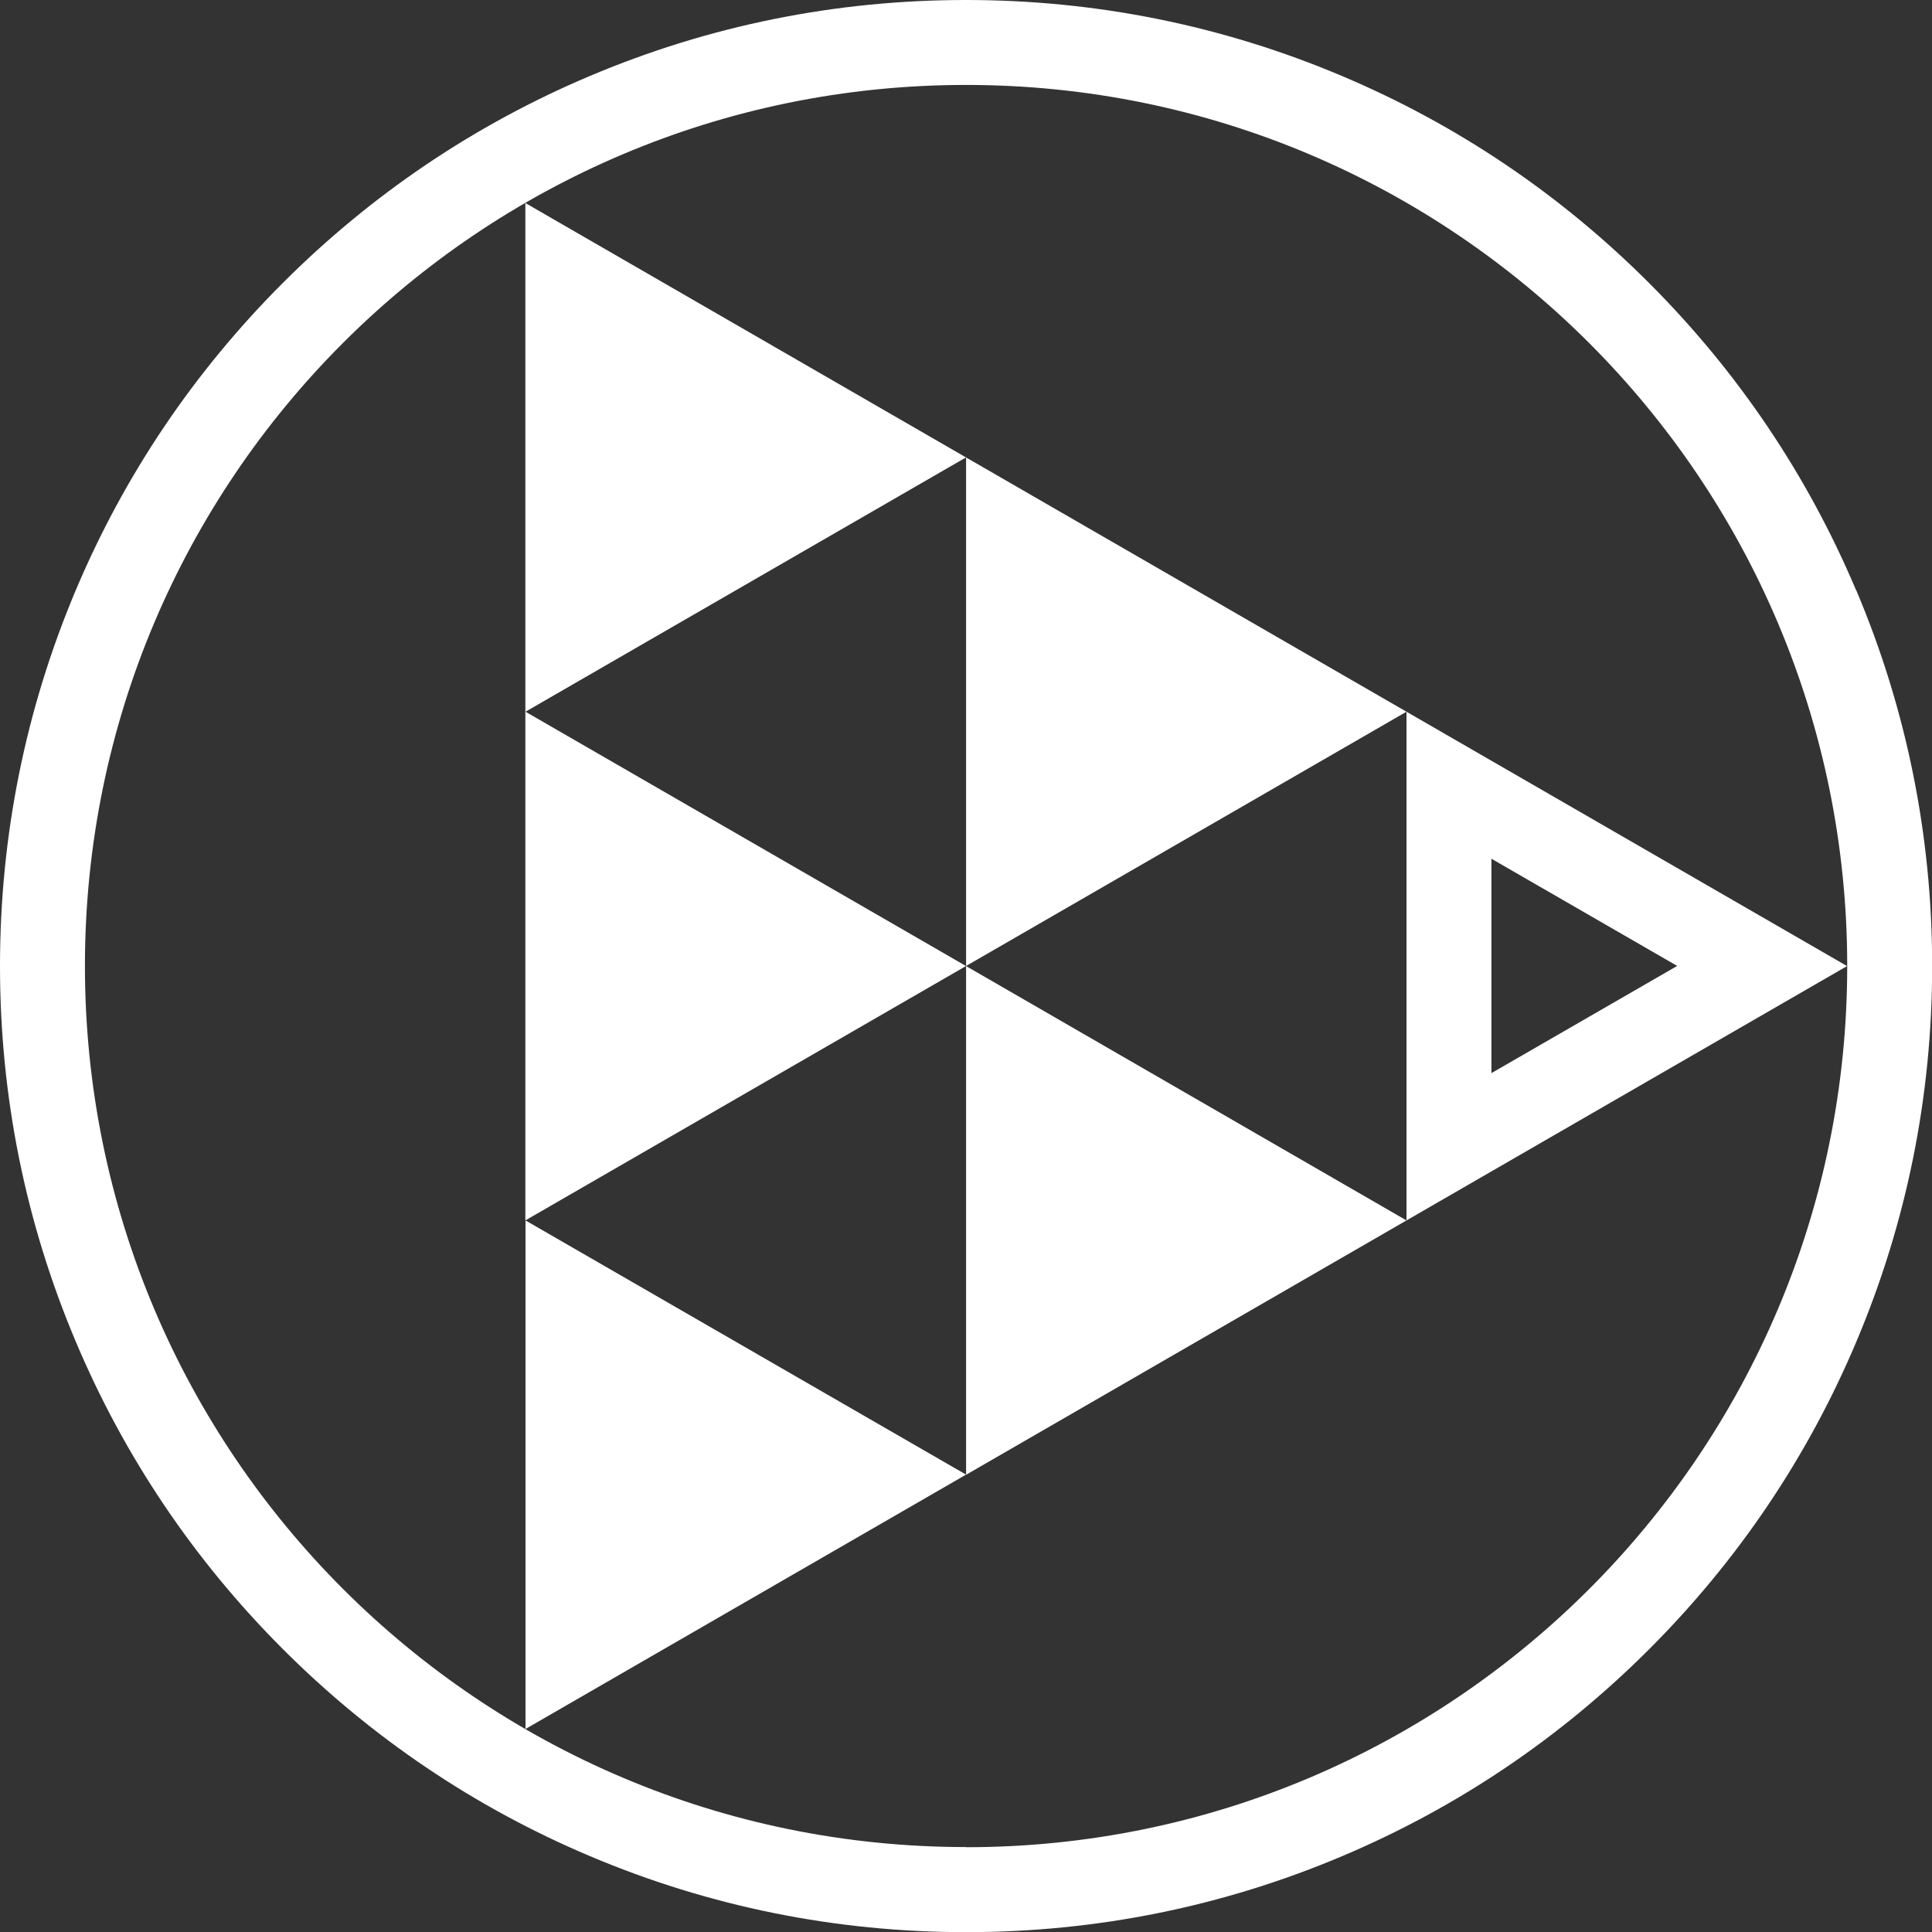
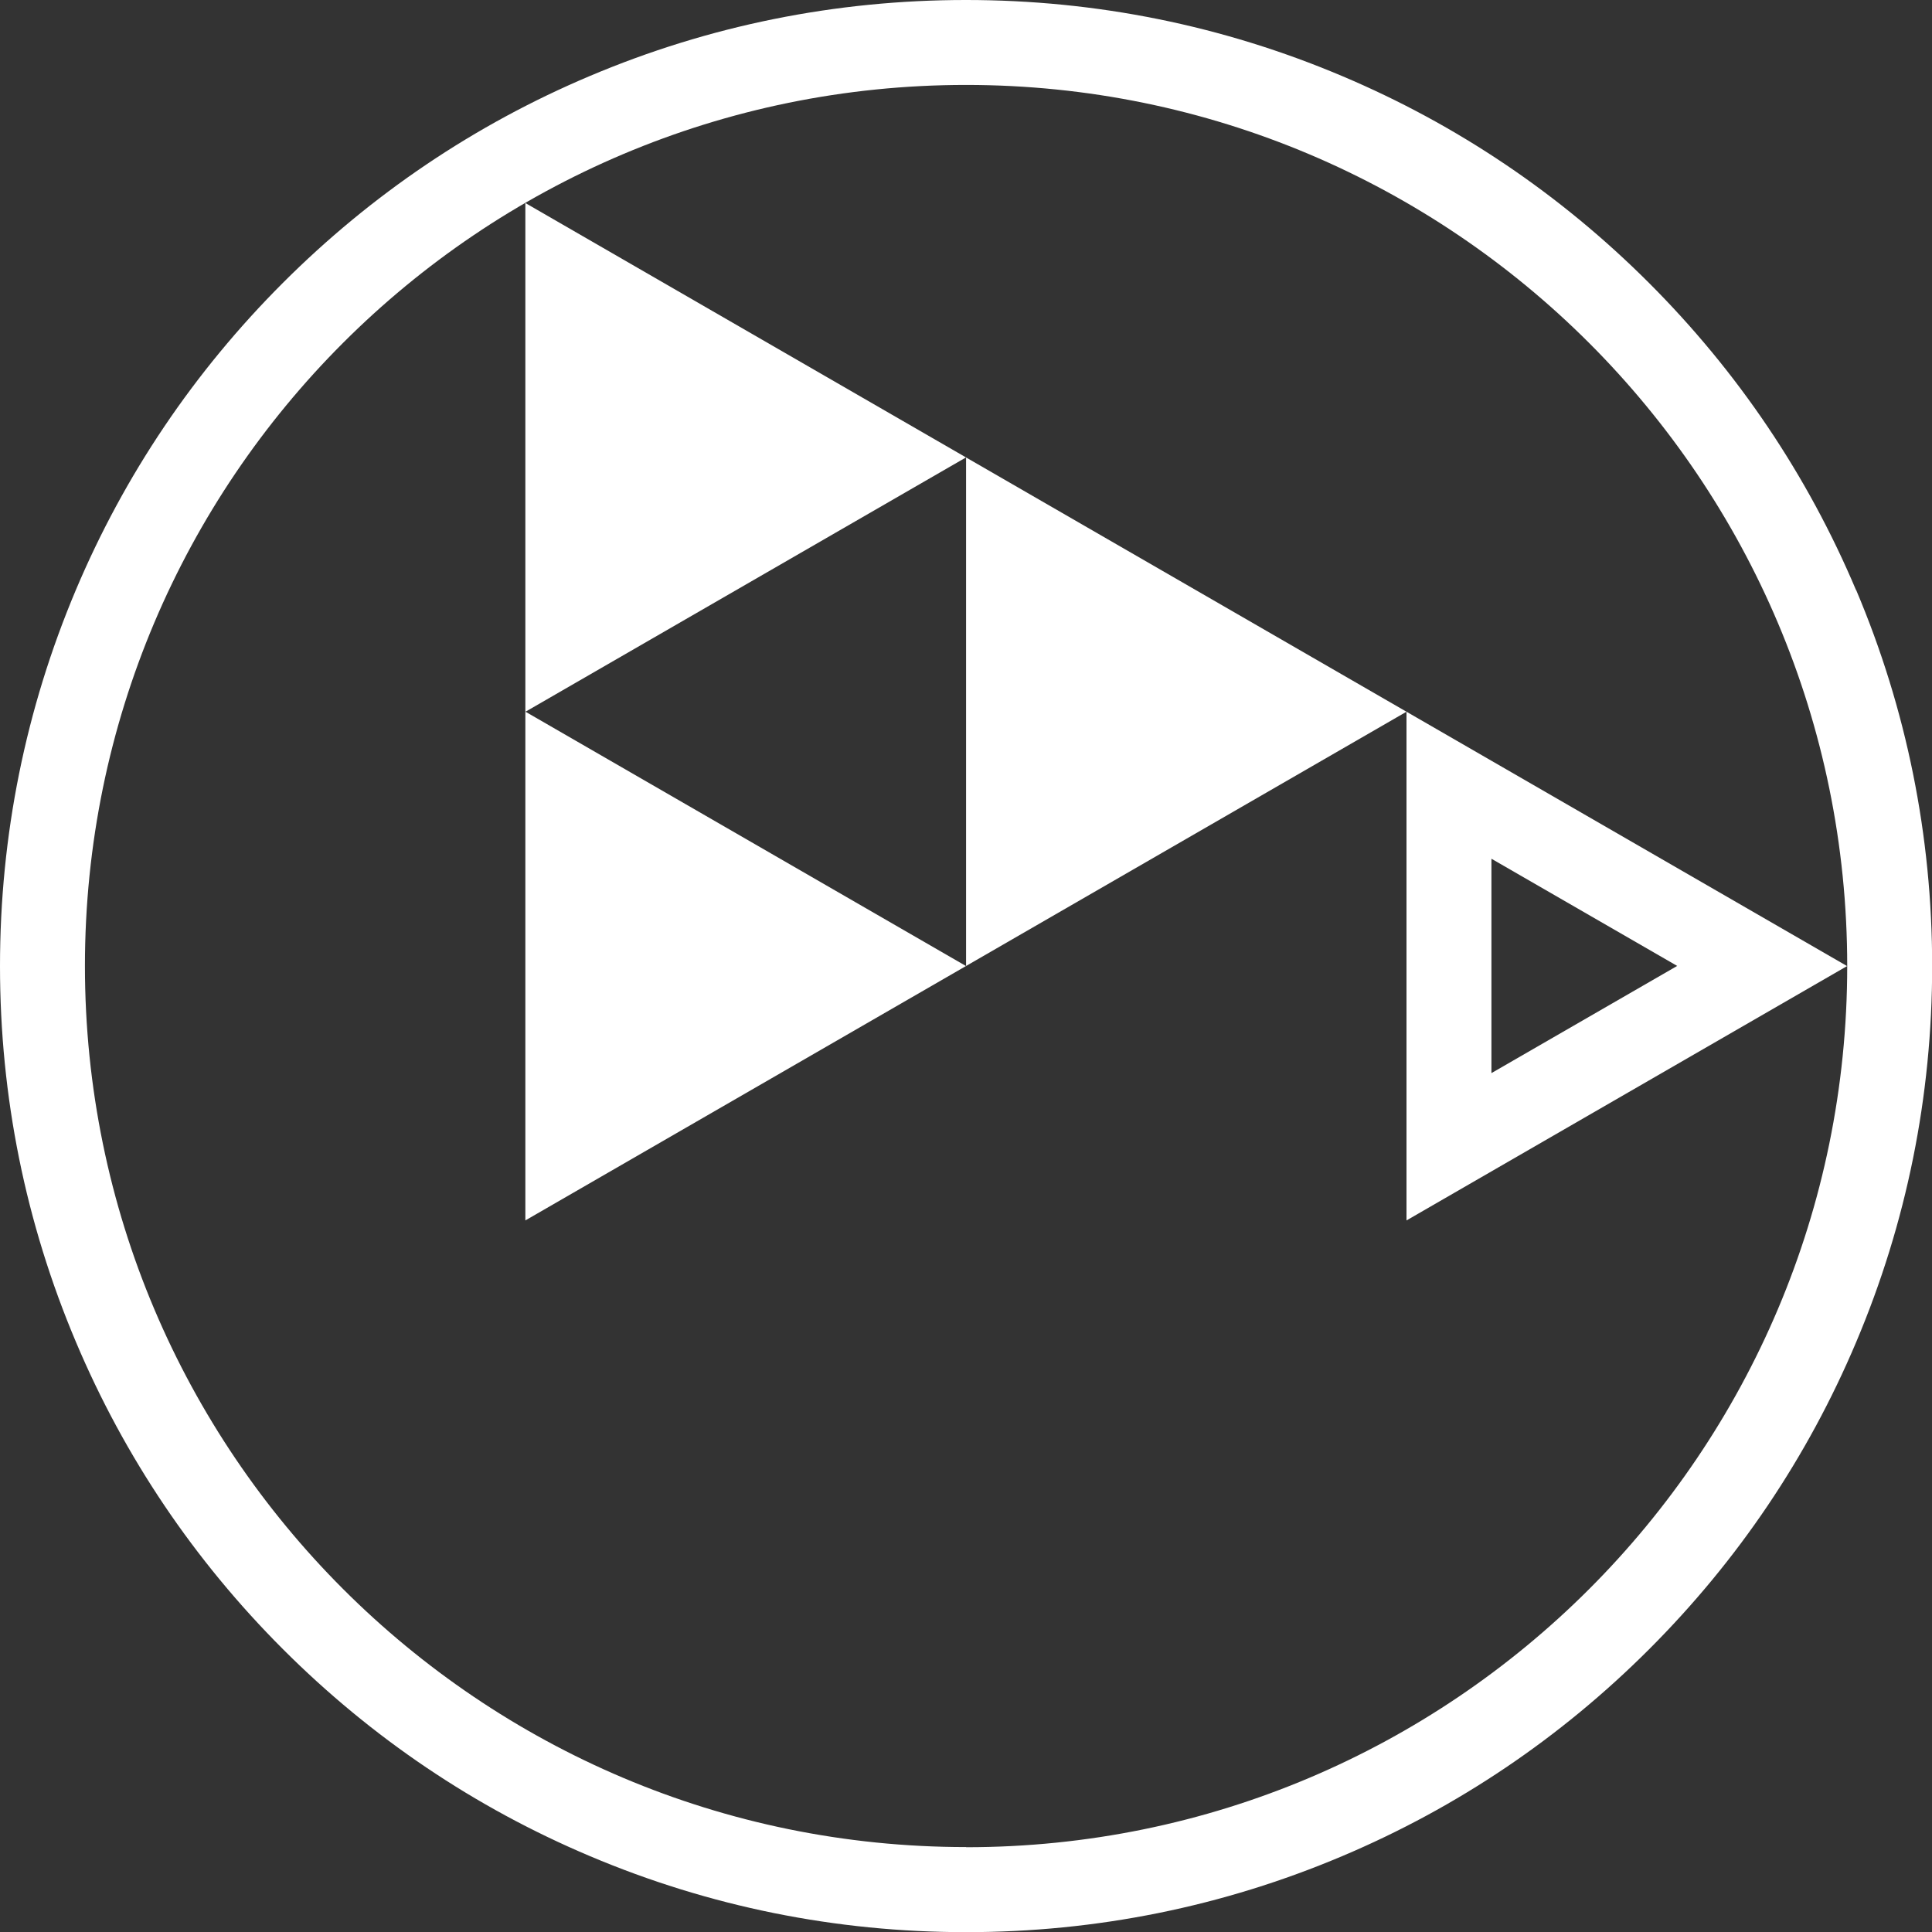
<svg xmlns="http://www.w3.org/2000/svg" id="_レイヤー_2" data-name="レイヤー 2" viewBox="0 0 127.61 127.61">
  <rect x="0" y="0" width="127.61" height="127.61" fill="#333333" stroke="none" />
  <defs>
    <style>
      .cls-1 {
        fill: #fff;
      }
    </style>
  </defs>
  <g id="_レイヤー_1-2" data-name="レイヤー 1">
    <g>
      <path class="cls-1" d="M122.59,38.97c-3.21-7.6-7.81-14.42-13.67-20.28-5.86-5.86-12.68-10.46-20.28-13.67-7.87-3.33-16.23-5.02-24.84-5.02s-16.97,1.69-24.84,5.02c-7.6,3.21-14.42,7.81-20.28,13.67-5.86,5.86-10.46,12.68-13.67,20.28C1.69,46.84,0,55.19,0,63.81s1.69,16.97,5.02,24.84c3.21,7.6,7.81,14.42,13.67,20.28,5.86,5.86,12.68,10.46,20.28,13.67,7.87,3.33,16.23,5.02,24.84,5.02s16.97-1.69,24.84-5.02c7.6-3.21,14.42-7.81,20.28-13.67,5.86-5.86,10.46-12.68,13.67-20.28,3.33-7.87,5.02-16.23,5.02-24.84s-1.69-16.97-5.02-24.84ZM63.81,122c-32.14,0-58.2-26.06-58.2-58.2S31.66,5.61,63.81,5.61s58.2,26.06,58.2,58.2-26.06,58.2-58.2,58.2Z" />
-       <path class="cls-1" d="M92.9,47.01l-29.1-16.8h0l-29.1-16.8v33.6h0v33.6l29.1-16.8h0s29.1-16.8,29.1-16.8ZM34.71,47.01l29.1-16.8v33.6l-29.1-16.8Z" />
-       <polygon class="cls-1" points="34.71 80.61 34.71 114.2 63.81 97.4 63.81 97.41 92.9 80.61 63.81 63.81 63.81 97.4 34.71 80.61" />
+       <path class="cls-1" d="M92.9,47.01l-29.1-16.8l-29.1-16.8v33.6h0v33.6l29.1-16.8h0s29.1-16.8,29.1-16.8ZM34.71,47.01l29.1-16.8v33.6l-29.1-16.8Z" />
      <path class="cls-1" d="M92.9,47.01v33.6l29.1-16.8-29.1-16.8ZM98.51,56.72l12.27,7.08-12.27,7.08v-14.17Z" />
    </g>
  </g>
</svg>